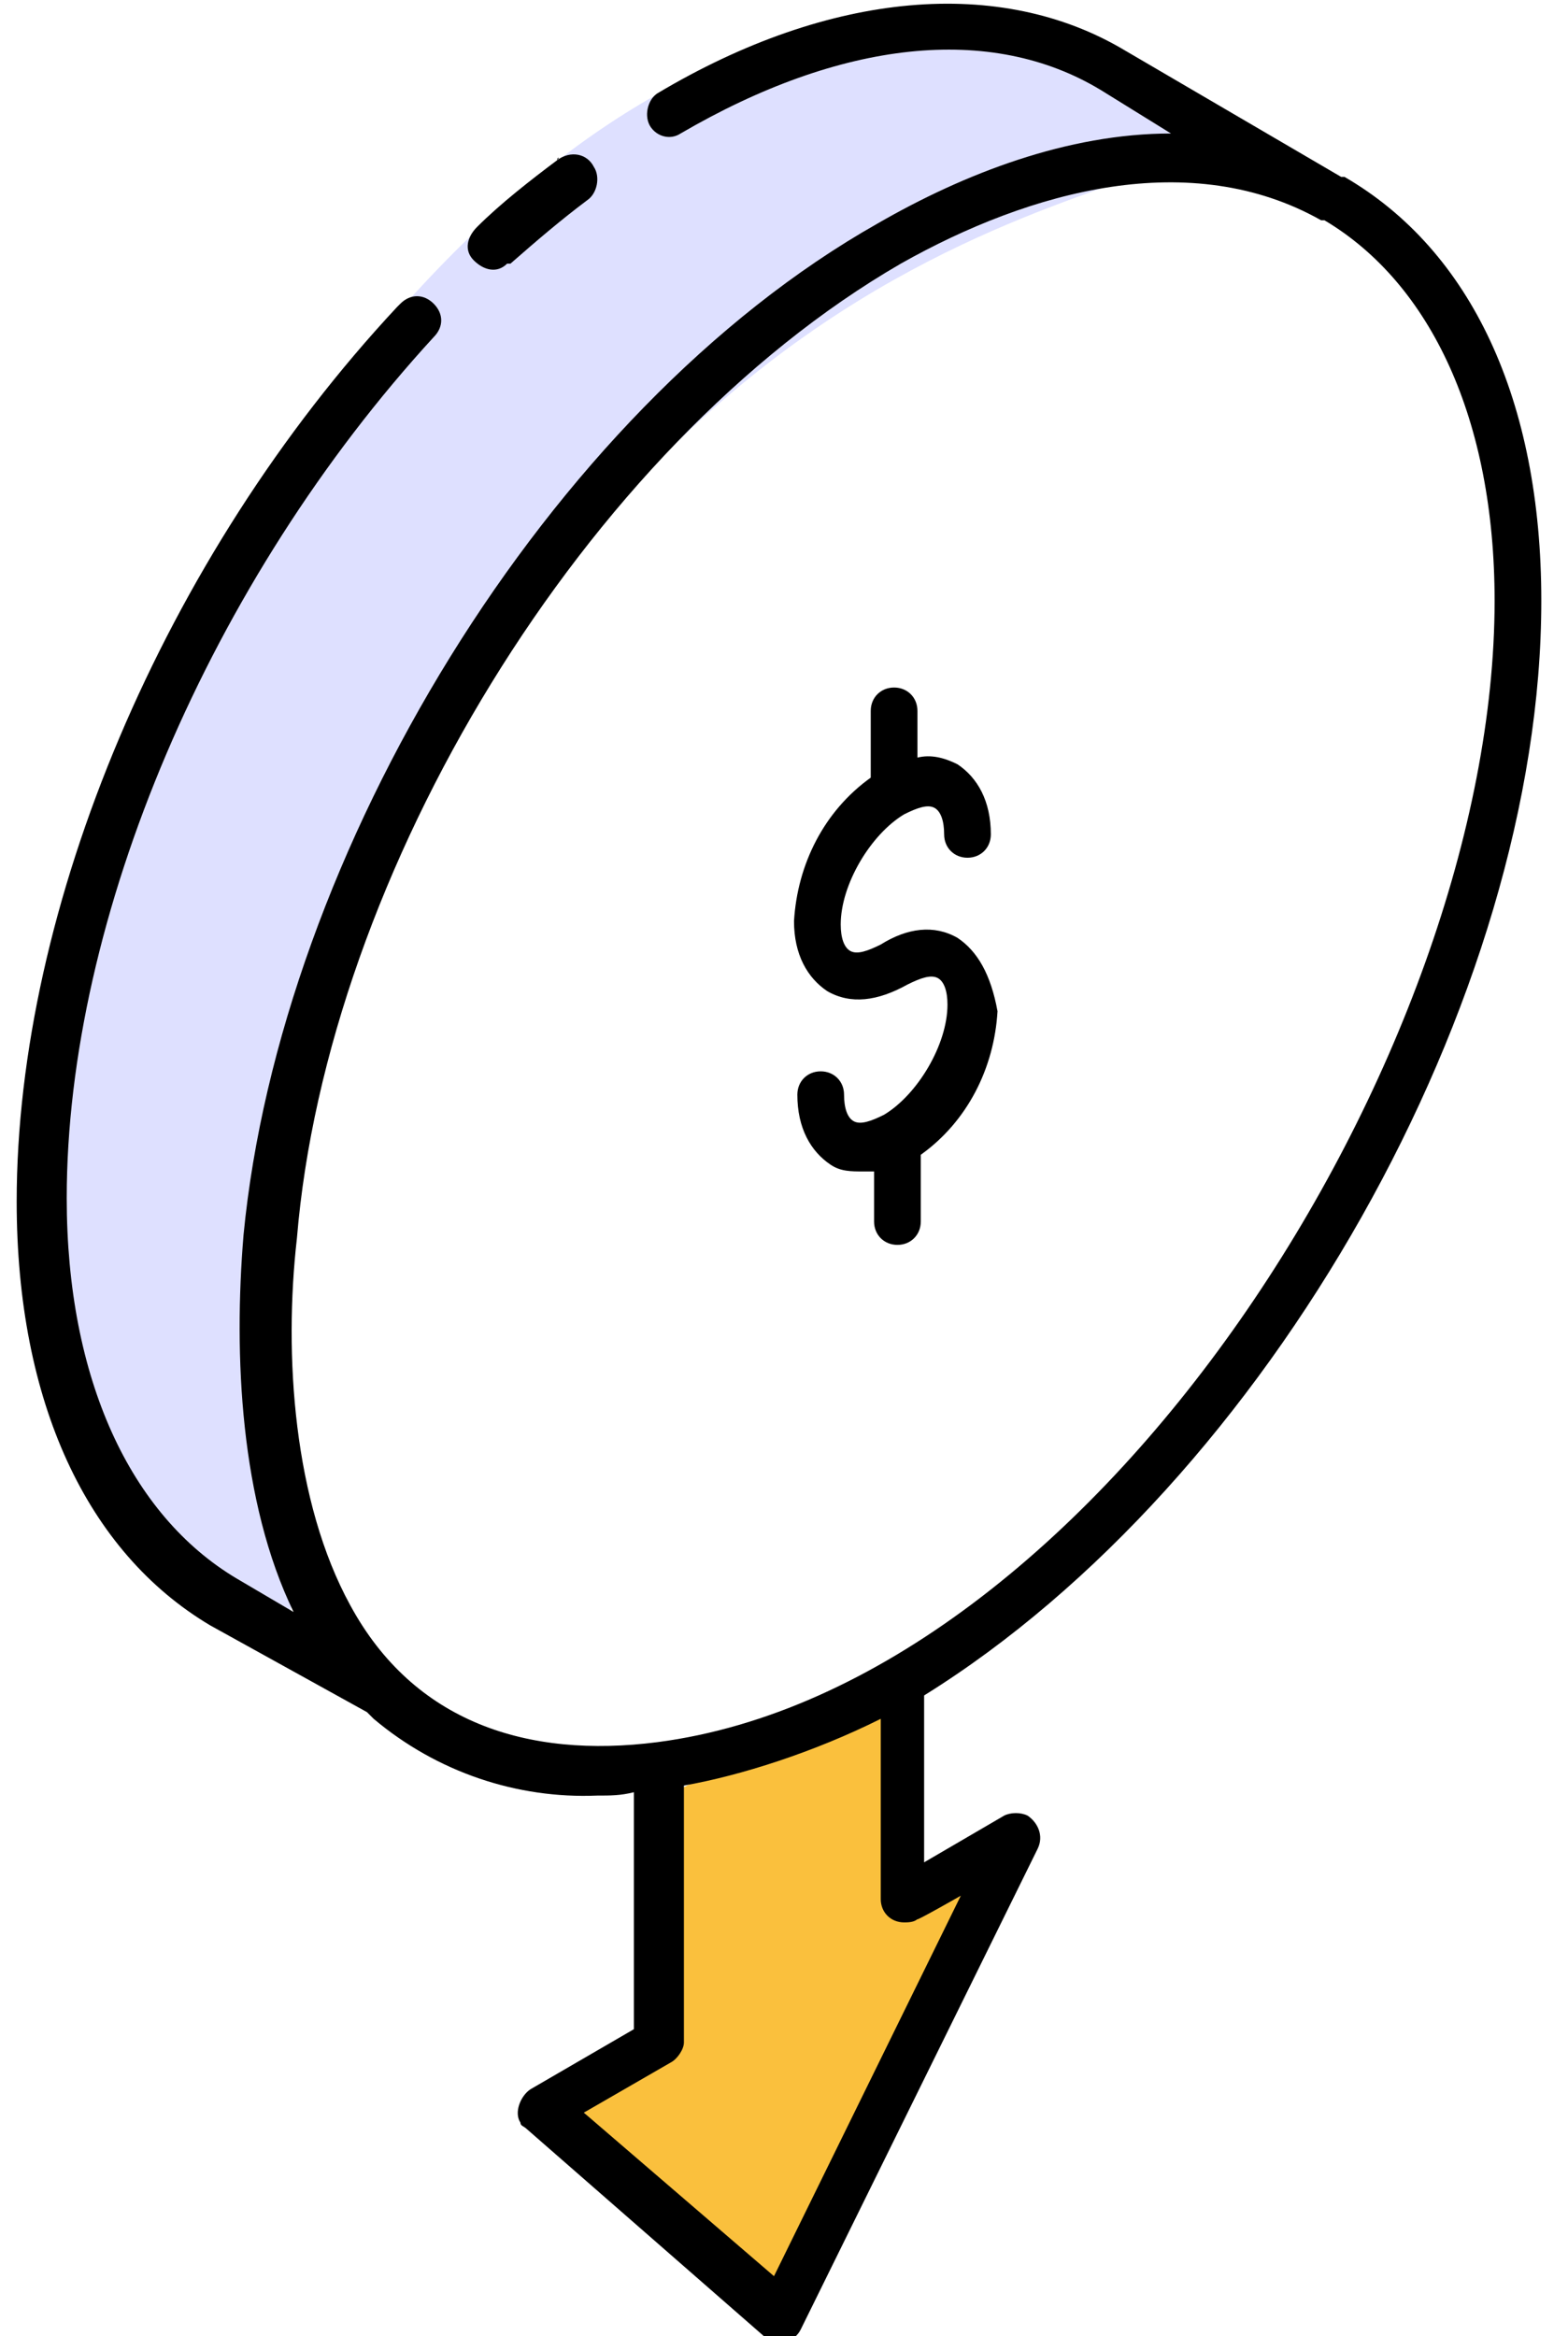
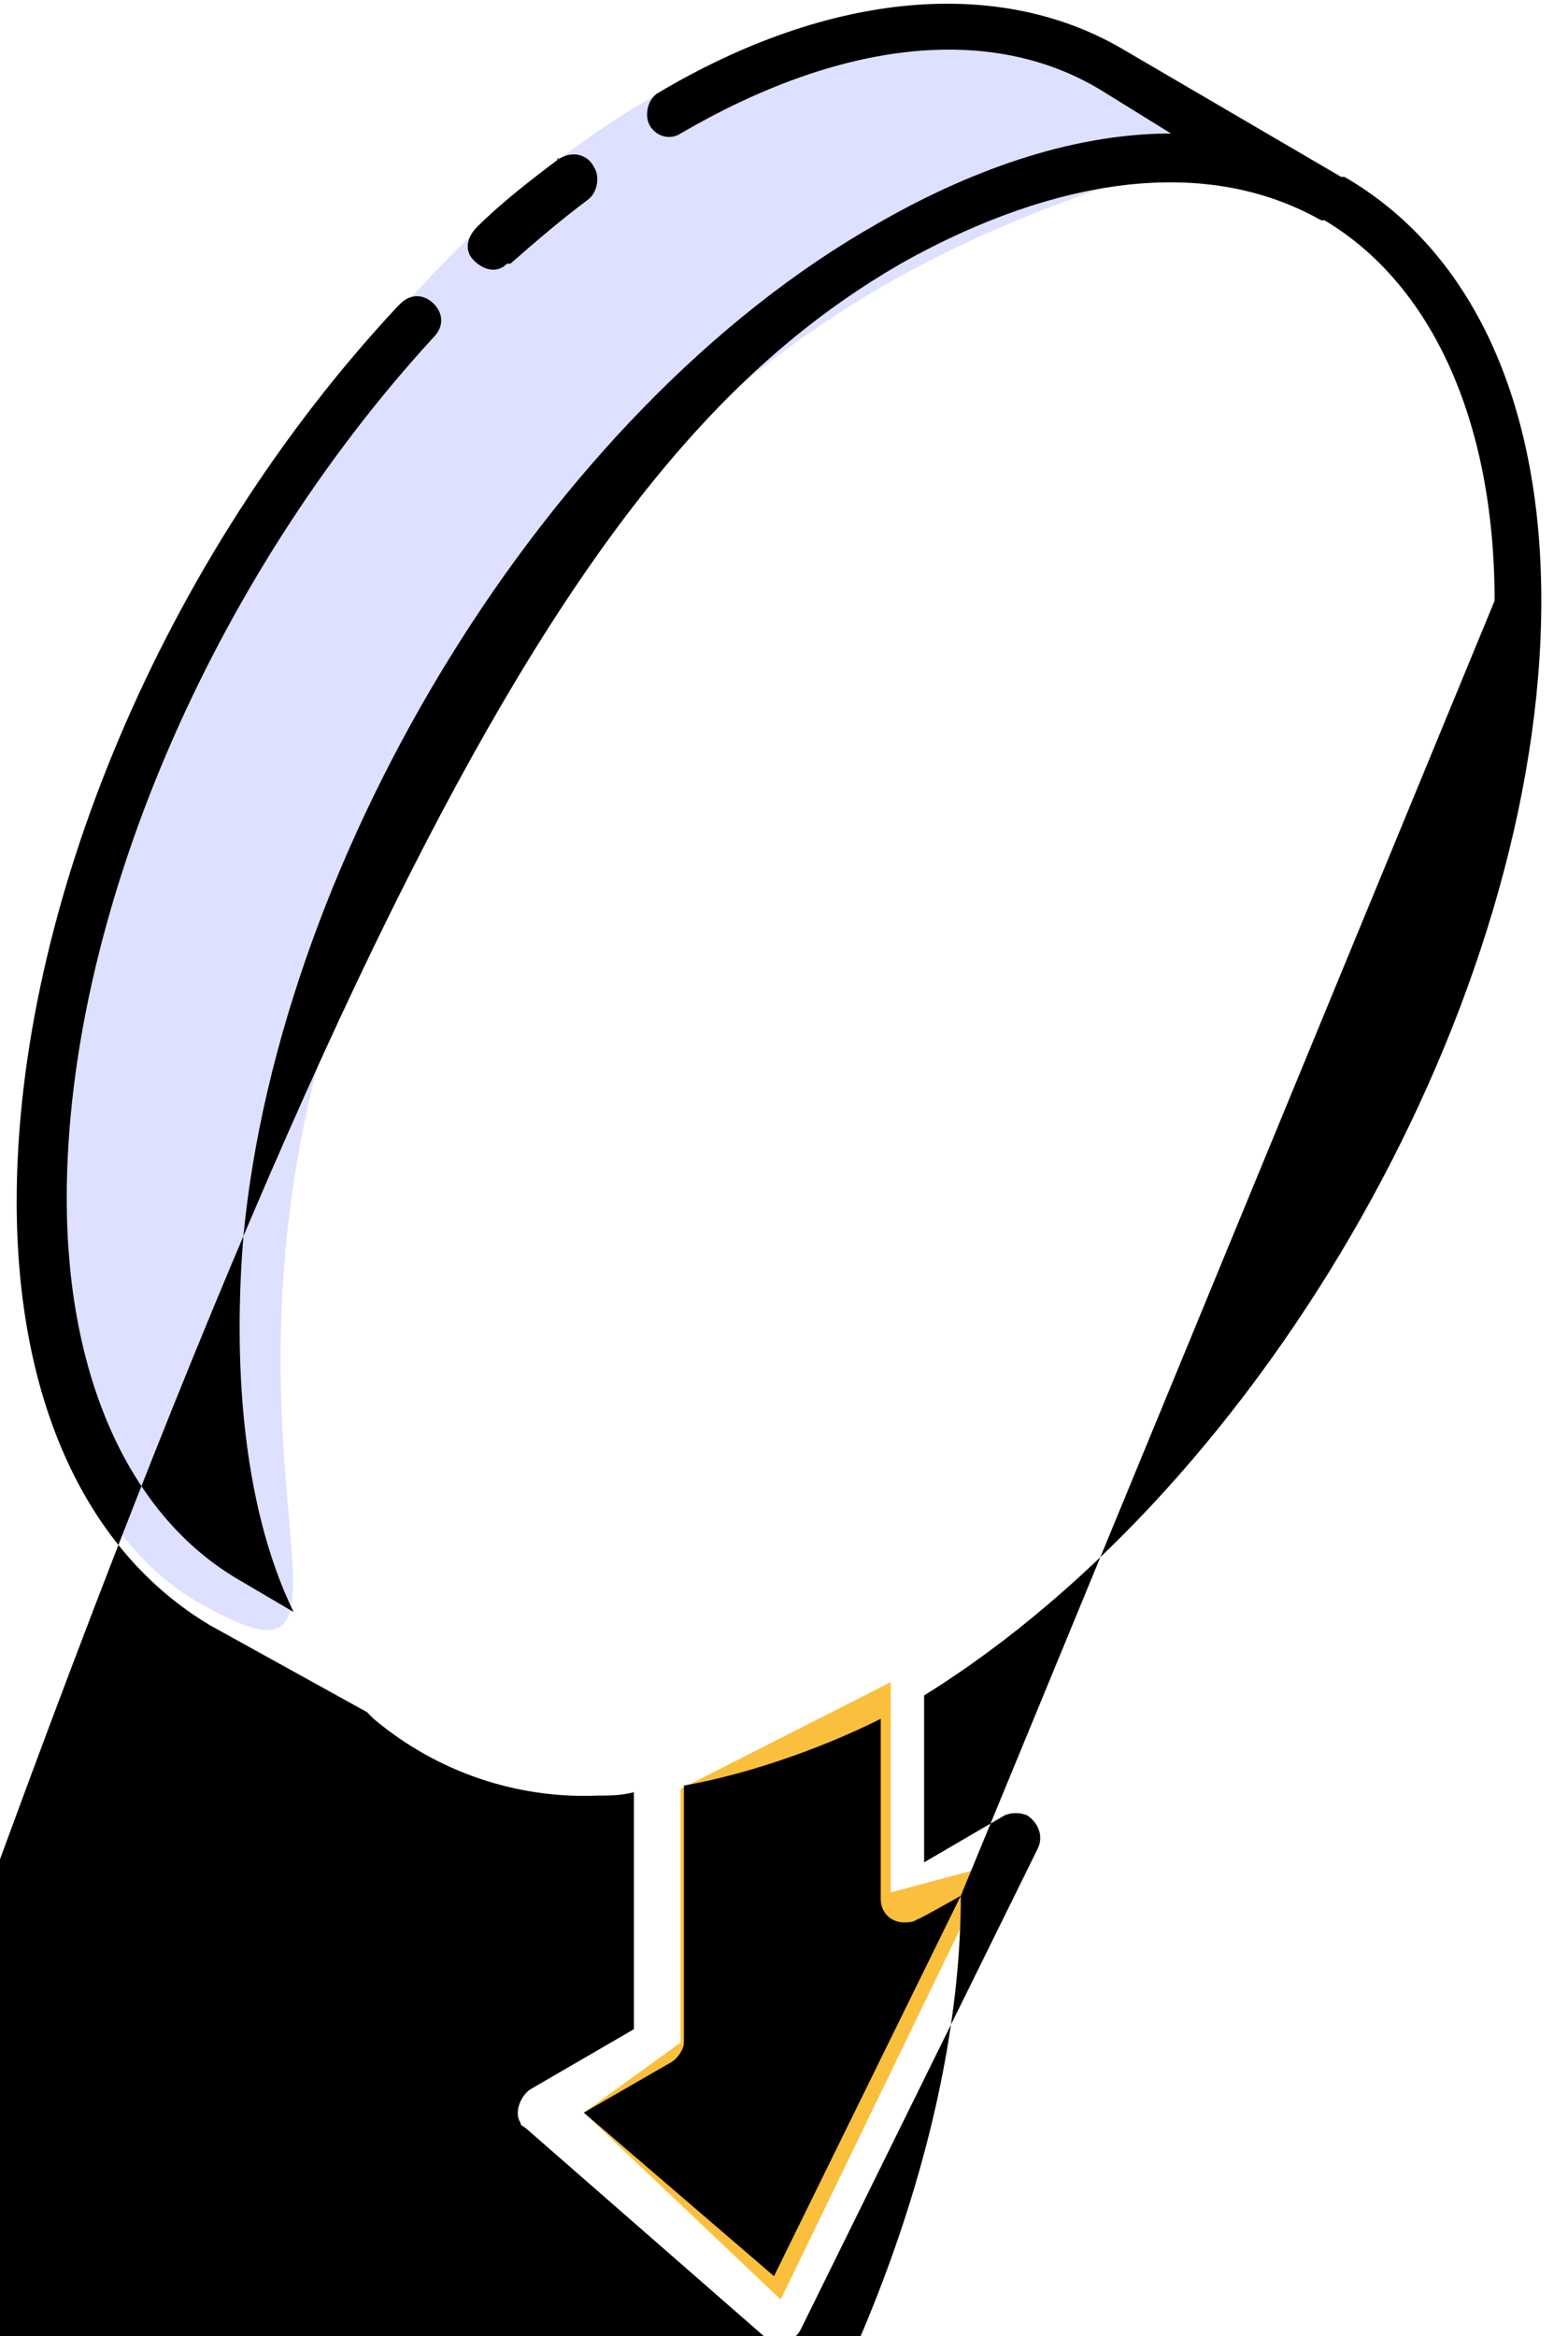
<svg xmlns="http://www.w3.org/2000/svg" version="1.1" id="图层_1" x="0px" y="0px" viewBox="0 0 47 70" style="enable-background:new 0 0 47 70;" xml:space="preserve">
  <style type="text/css">
	.st0{fill-rule:evenodd;clip-rule:evenodd;fill:#FAC03D;}
	.st1{fill-rule:evenodd;clip-rule:evenodd;fill:#DEE0FF;}
	.st2{fill-rule:evenodd;clip-rule:evenodd;}
	.st3{fill:none;}
</style>
  <g>
    <path class="st0" d="M20.4,53.6v7.6l-2.9,2.1l5.9,5.6l6.3-13l-3,0.8v-6.3L20.4,53.6z" />
    <path class="st1" d="M6.1,48.1c7,3.9-3.3-8,8-26.9C25.3,2.3,41.5,6.8,34.1,2.4s-18.1-1.3-28,15C-0.9,28.9-0.9,44.3,6.1,48.1z" />
-     <path class="st2" d="M11,51.3l0.2,0.2c1.9,1.6,4.3,2.4,6.7,2.3c0.4,0,0.7,0,1.1-0.1v7.1l-3.1,1.8c-0.3,0.2-0.5,0.7-0.3,1   c0,0.1,0.1,0.1,0.2,0.2l7.1,6.2c0.4,0.3,0.9,0.2,1.1-0.2l7.1-14.4c0.2-0.4,0-0.8-0.3-1c-0.2-0.1-0.5-0.1-0.7,0l-2.4,1.4v-5   C38,44.4,46.2,29.9,46.2,18c0-6-2.1-10.5-5.9-12.7h-0.1l-6.5-3.8c-3.7-2.2-8.8-1.8-14,1.3c-0.3,0.2-0.4,0.7-0.2,1   c0.2,0.3,0.6,0.4,0.9,0.2c4.8-2.8,9.3-3.3,12.6-1.3L35.1,4c-3.1,0-6.2,1.2-8.8,2.7C16.4,12.3,8.4,25.6,7.3,37   C7,40.6,7.2,45,8.8,48.3l0,0l-1.7-1C3.9,45.4,2,41.3,2,35.9c0-8.4,4.3-18.5,11-25.8c0.3-0.3,0.3-0.7,0-1s-0.7-0.3-1,0   c0,0,0,0-0.1,0.1c-7,7.5-11.4,18-11.4,26.8c0,6,2.1,10.5,5.8,12.7L11,51.3L11,51.3z M28.8,56.8l-5.6,11.4l-5.7-4.9l2.6-1.5   c0.2-0.1,0.4-0.4,0.4-0.6v-7.7c1.7-0.3,3.9-1,5.9-2v5.4c0,0.4,0.3,0.7,0.7,0.7c0.1,0,0.3,0,0.4-0.1C27.4,57.6,28.8,56.8,28.8,56.8z    M44.8,18c0,13.6-12,32.5-25.1,34.2c-3.9,0.5-7.3-0.6-9.2-4.1c-1.7-3.1-2-7.5-1.6-11C9.8,26.2,17.5,13.4,27,7.9l0,0   c3.9-2.2,8.7-3.5,12.6-1.3h0.1l0,0C42.9,8.5,44.8,12.6,44.8,18L44.8,18z" />
+     <path class="st2" d="M11,51.3l0.2,0.2c1.9,1.6,4.3,2.4,6.7,2.3c0.4,0,0.7,0,1.1-0.1v7.1l-3.1,1.8c-0.3,0.2-0.5,0.7-0.3,1   c0,0.1,0.1,0.1,0.2,0.2l7.1,6.2c0.4,0.3,0.9,0.2,1.1-0.2l7.1-14.4c0.2-0.4,0-0.8-0.3-1c-0.2-0.1-0.5-0.1-0.7,0l-2.4,1.4v-5   C38,44.4,46.2,29.9,46.2,18c0-6-2.1-10.5-5.9-12.7h-0.1l-6.5-3.8c-3.7-2.2-8.8-1.8-14,1.3c-0.3,0.2-0.4,0.7-0.2,1   c0.2,0.3,0.6,0.4,0.9,0.2c4.8-2.8,9.3-3.3,12.6-1.3L35.1,4c-3.1,0-6.2,1.2-8.8,2.7C16.4,12.3,8.4,25.6,7.3,37   C7,40.6,7.2,45,8.8,48.3l0,0l-1.7-1C3.9,45.4,2,41.3,2,35.9c0-8.4,4.3-18.5,11-25.8c0.3-0.3,0.3-0.7,0-1s-0.7-0.3-1,0   c0,0,0,0-0.1,0.1c-7,7.5-11.4,18-11.4,26.8c0,6,2.1,10.5,5.8,12.7L11,51.3L11,51.3z M28.8,56.8l-5.6,11.4l-5.7-4.9l2.6-1.5   c0.2-0.1,0.4-0.4,0.4-0.6v-7.7c1.7-0.3,3.9-1,5.9-2v5.4c0,0.4,0.3,0.7,0.7,0.7c0.1,0,0.3,0,0.4-0.1C27.4,57.6,28.8,56.8,28.8,56.8z    c0,13.6-12,32.5-25.1,34.2c-3.9,0.5-7.3-0.6-9.2-4.1c-1.7-3.1-2-7.5-1.6-11C9.8,26.2,17.5,13.4,27,7.9l0,0   c3.9-2.2,8.7-3.5,12.6-1.3h0.1l0,0C42.9,8.5,44.8,12.6,44.8,18L44.8,18z" />
    <path class="st2" d="M16.7,4.8c-0.8,0.6-1.7,1.3-2.4,2c-0.3,0.3-0.4,0.7-0.1,1c0.3,0.3,0.7,0.4,1,0.1c0,0,0,0,0.1,0   c0.8-0.7,1.5-1.3,2.3-1.9c0.3-0.2,0.4-0.7,0.2-1C17.6,4.6,17.1,4.5,16.7,4.8C16.8,4.7,16.7,4.7,16.7,4.8z" />
    <path class="st3" d="M26.3,13.4C19,17.6,13,27.9,13.1,36.3c0,8.7,6.4,12.4,14,8c7.3-4.2,13.2-14.5,13.2-22.9   C40.3,12.7,33.9,9,26.3,13.4z M26.4,43.1c-6.7,3.9-11.8,0.8-11.9-6.8c0-7.9,5.6-17.6,12.5-21.6c6.7-3.8,11.8-0.9,11.8,6.7   C38.9,29.4,33.3,39.1,26.4,43.1L26.4,43.1z" />
-     <path class="st2" d="M28.7,28.1c-0.7-0.4-1.5-0.3-2.3,0.2c-0.4,0.2-0.7,0.3-0.9,0.2c-0.2-0.1-0.3-0.4-0.3-0.8   c0-1.2,0.9-2.7,1.9-3.3c0.4-0.2,0.7-0.3,0.9-0.2c0.2,0.1,0.3,0.4,0.3,0.8s0.3,0.7,0.7,0.7c0.4,0,0.7-0.3,0.7-0.7l0,0   c0-1-0.4-1.7-1-2.1c-0.4-0.2-0.8-0.3-1.2-0.2v-1.4c0-0.4-0.3-0.7-0.7-0.7c-0.4,0-0.7,0.3-0.7,0.7v2c-1.4,1-2.2,2.6-2.3,4.3   c0,1,0.4,1.7,1,2.1c0.7,0.4,1.5,0.3,2.4-0.2c0.4-0.2,0.7-0.3,0.9-0.2c0.2,0.1,0.3,0.4,0.3,0.8c0,1.2-0.9,2.7-1.9,3.3   c-0.4,0.2-0.7,0.3-0.9,0.2c-0.2-0.1-0.3-0.4-0.3-0.8c0-0.4-0.3-0.7-0.7-0.7c-0.4,0-0.7,0.3-0.7,0.7c0,1,0.4,1.7,1,2.1   c0.3,0.2,0.6,0.2,1,0.2c0.1,0,0.2,0,0.3,0v1.5c0,0.4,0.3,0.7,0.7,0.7c0.4,0,0.7-0.3,0.7-0.7v-2c1.4-1,2.2-2.6,2.3-4.3   C29.7,29.2,29.3,28.5,28.7,28.1L28.7,28.1z" />
  </g>
</svg>